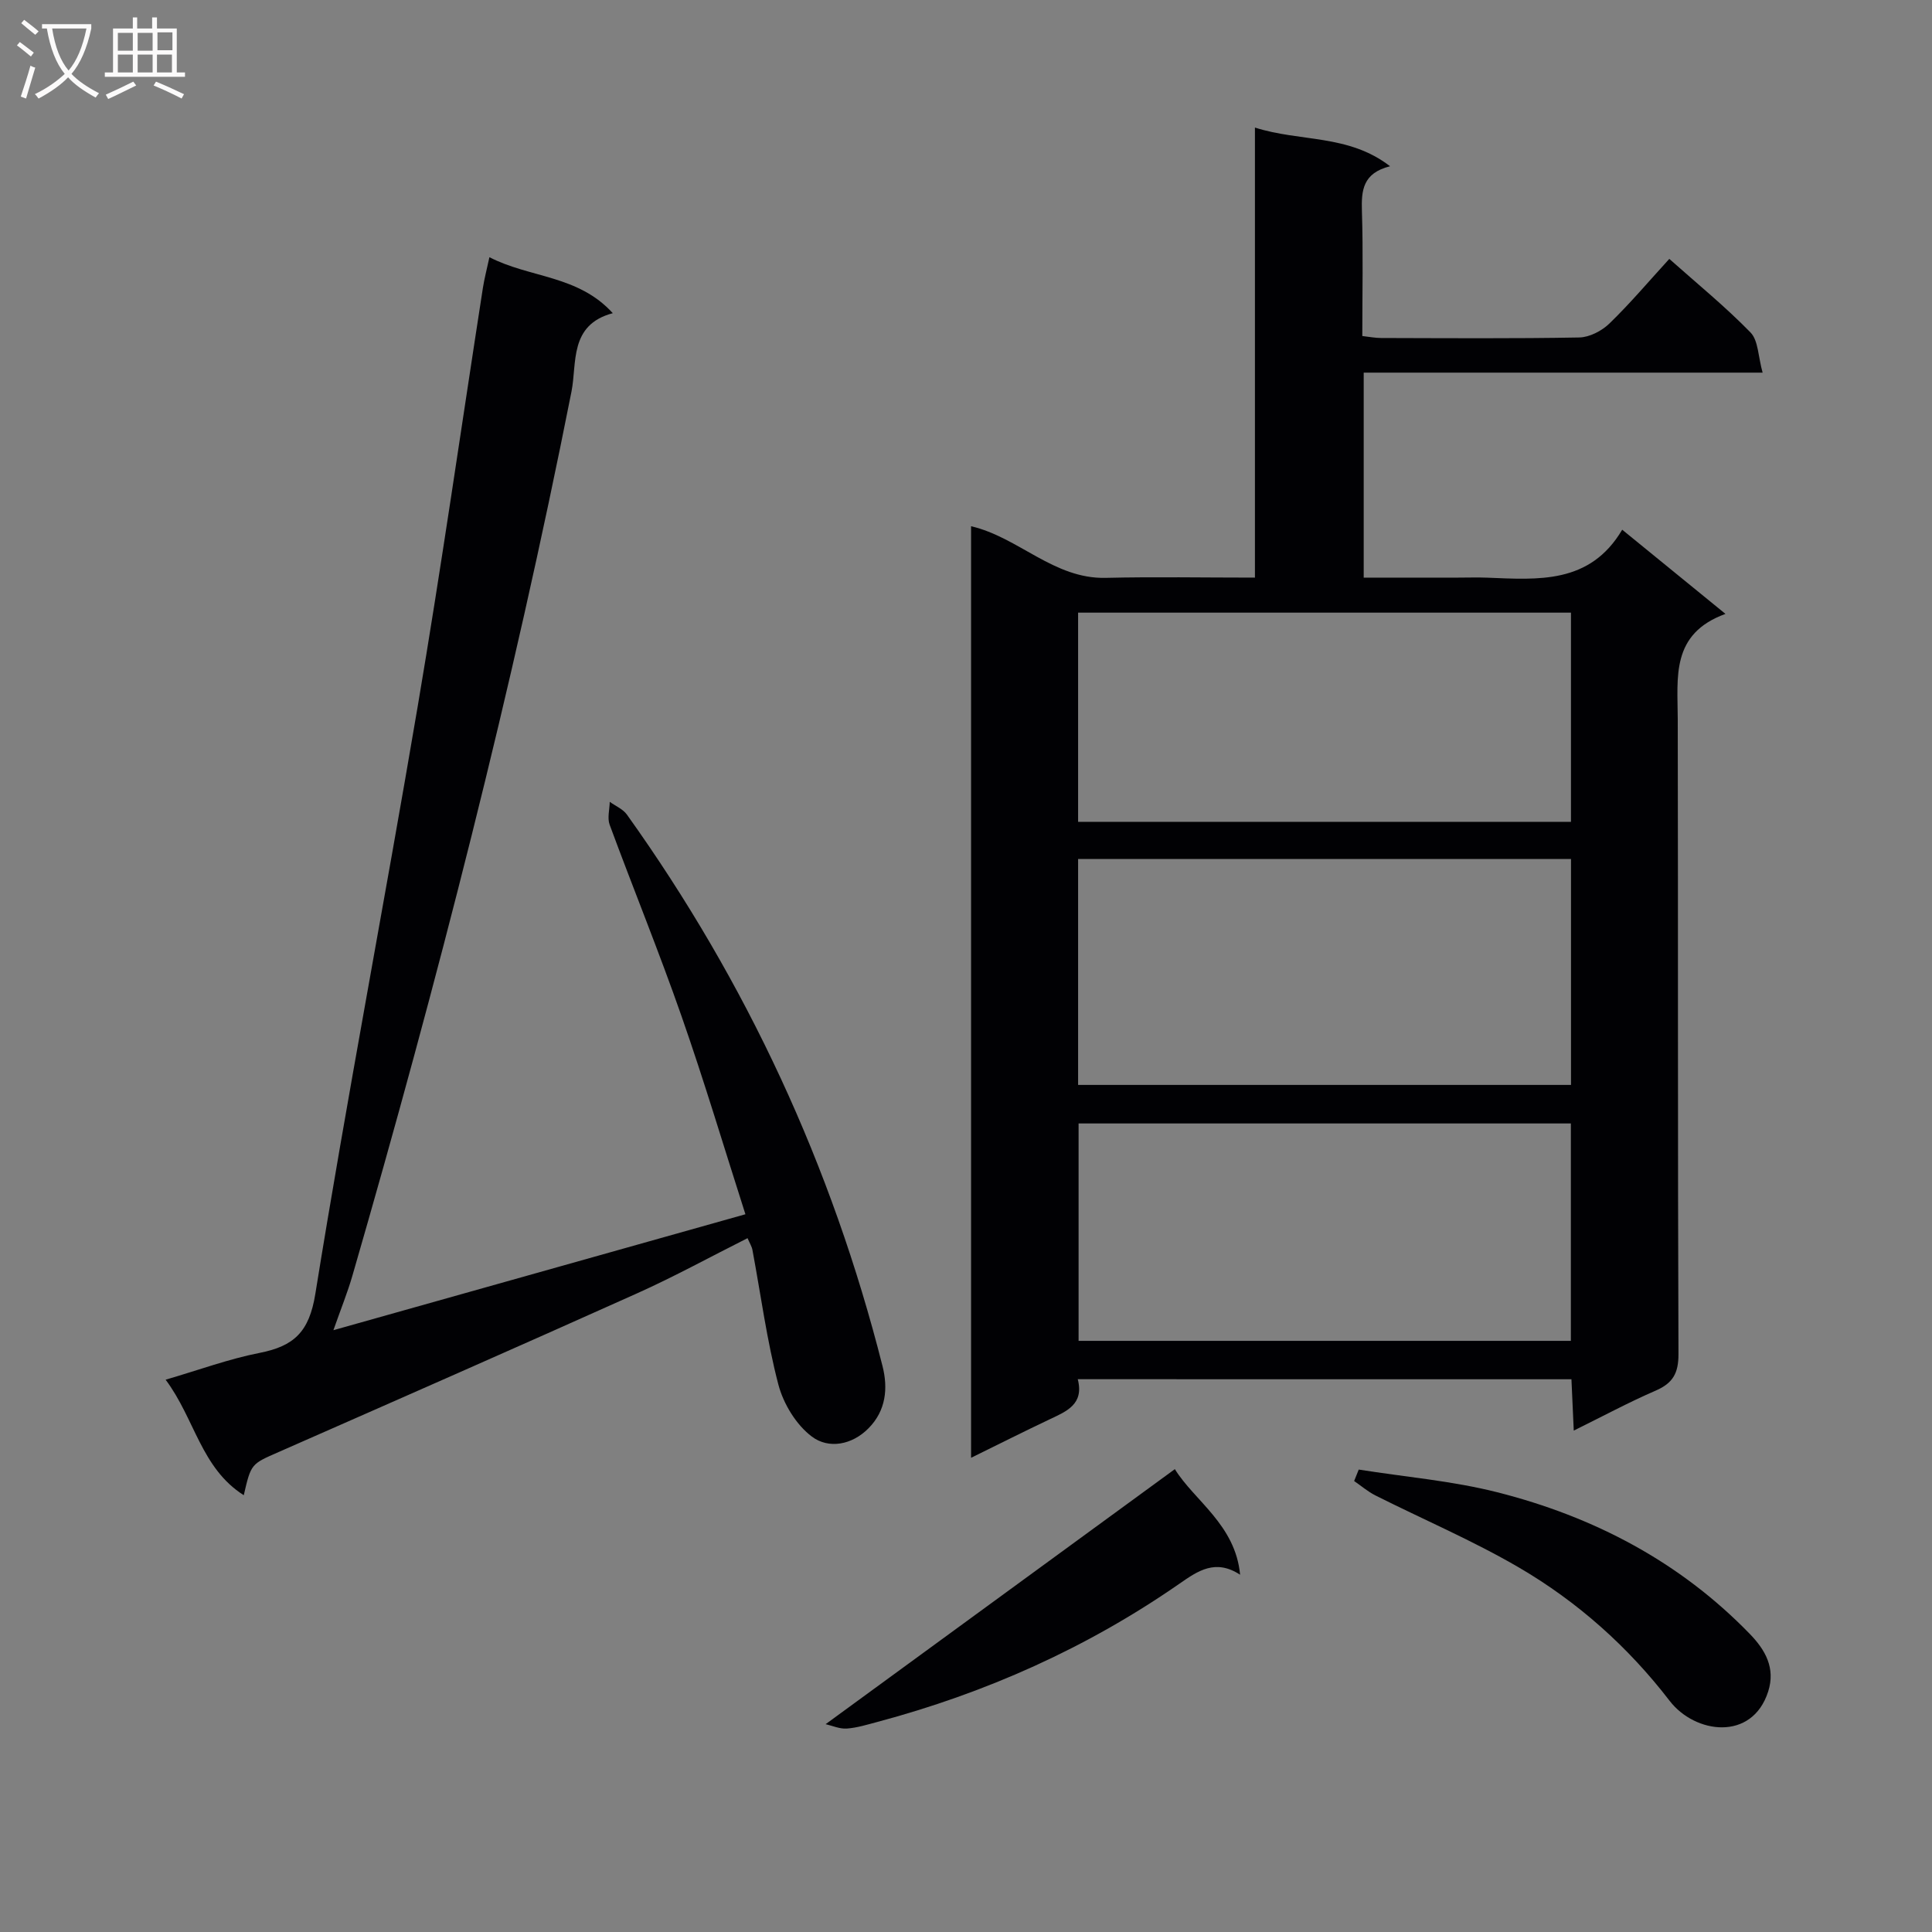
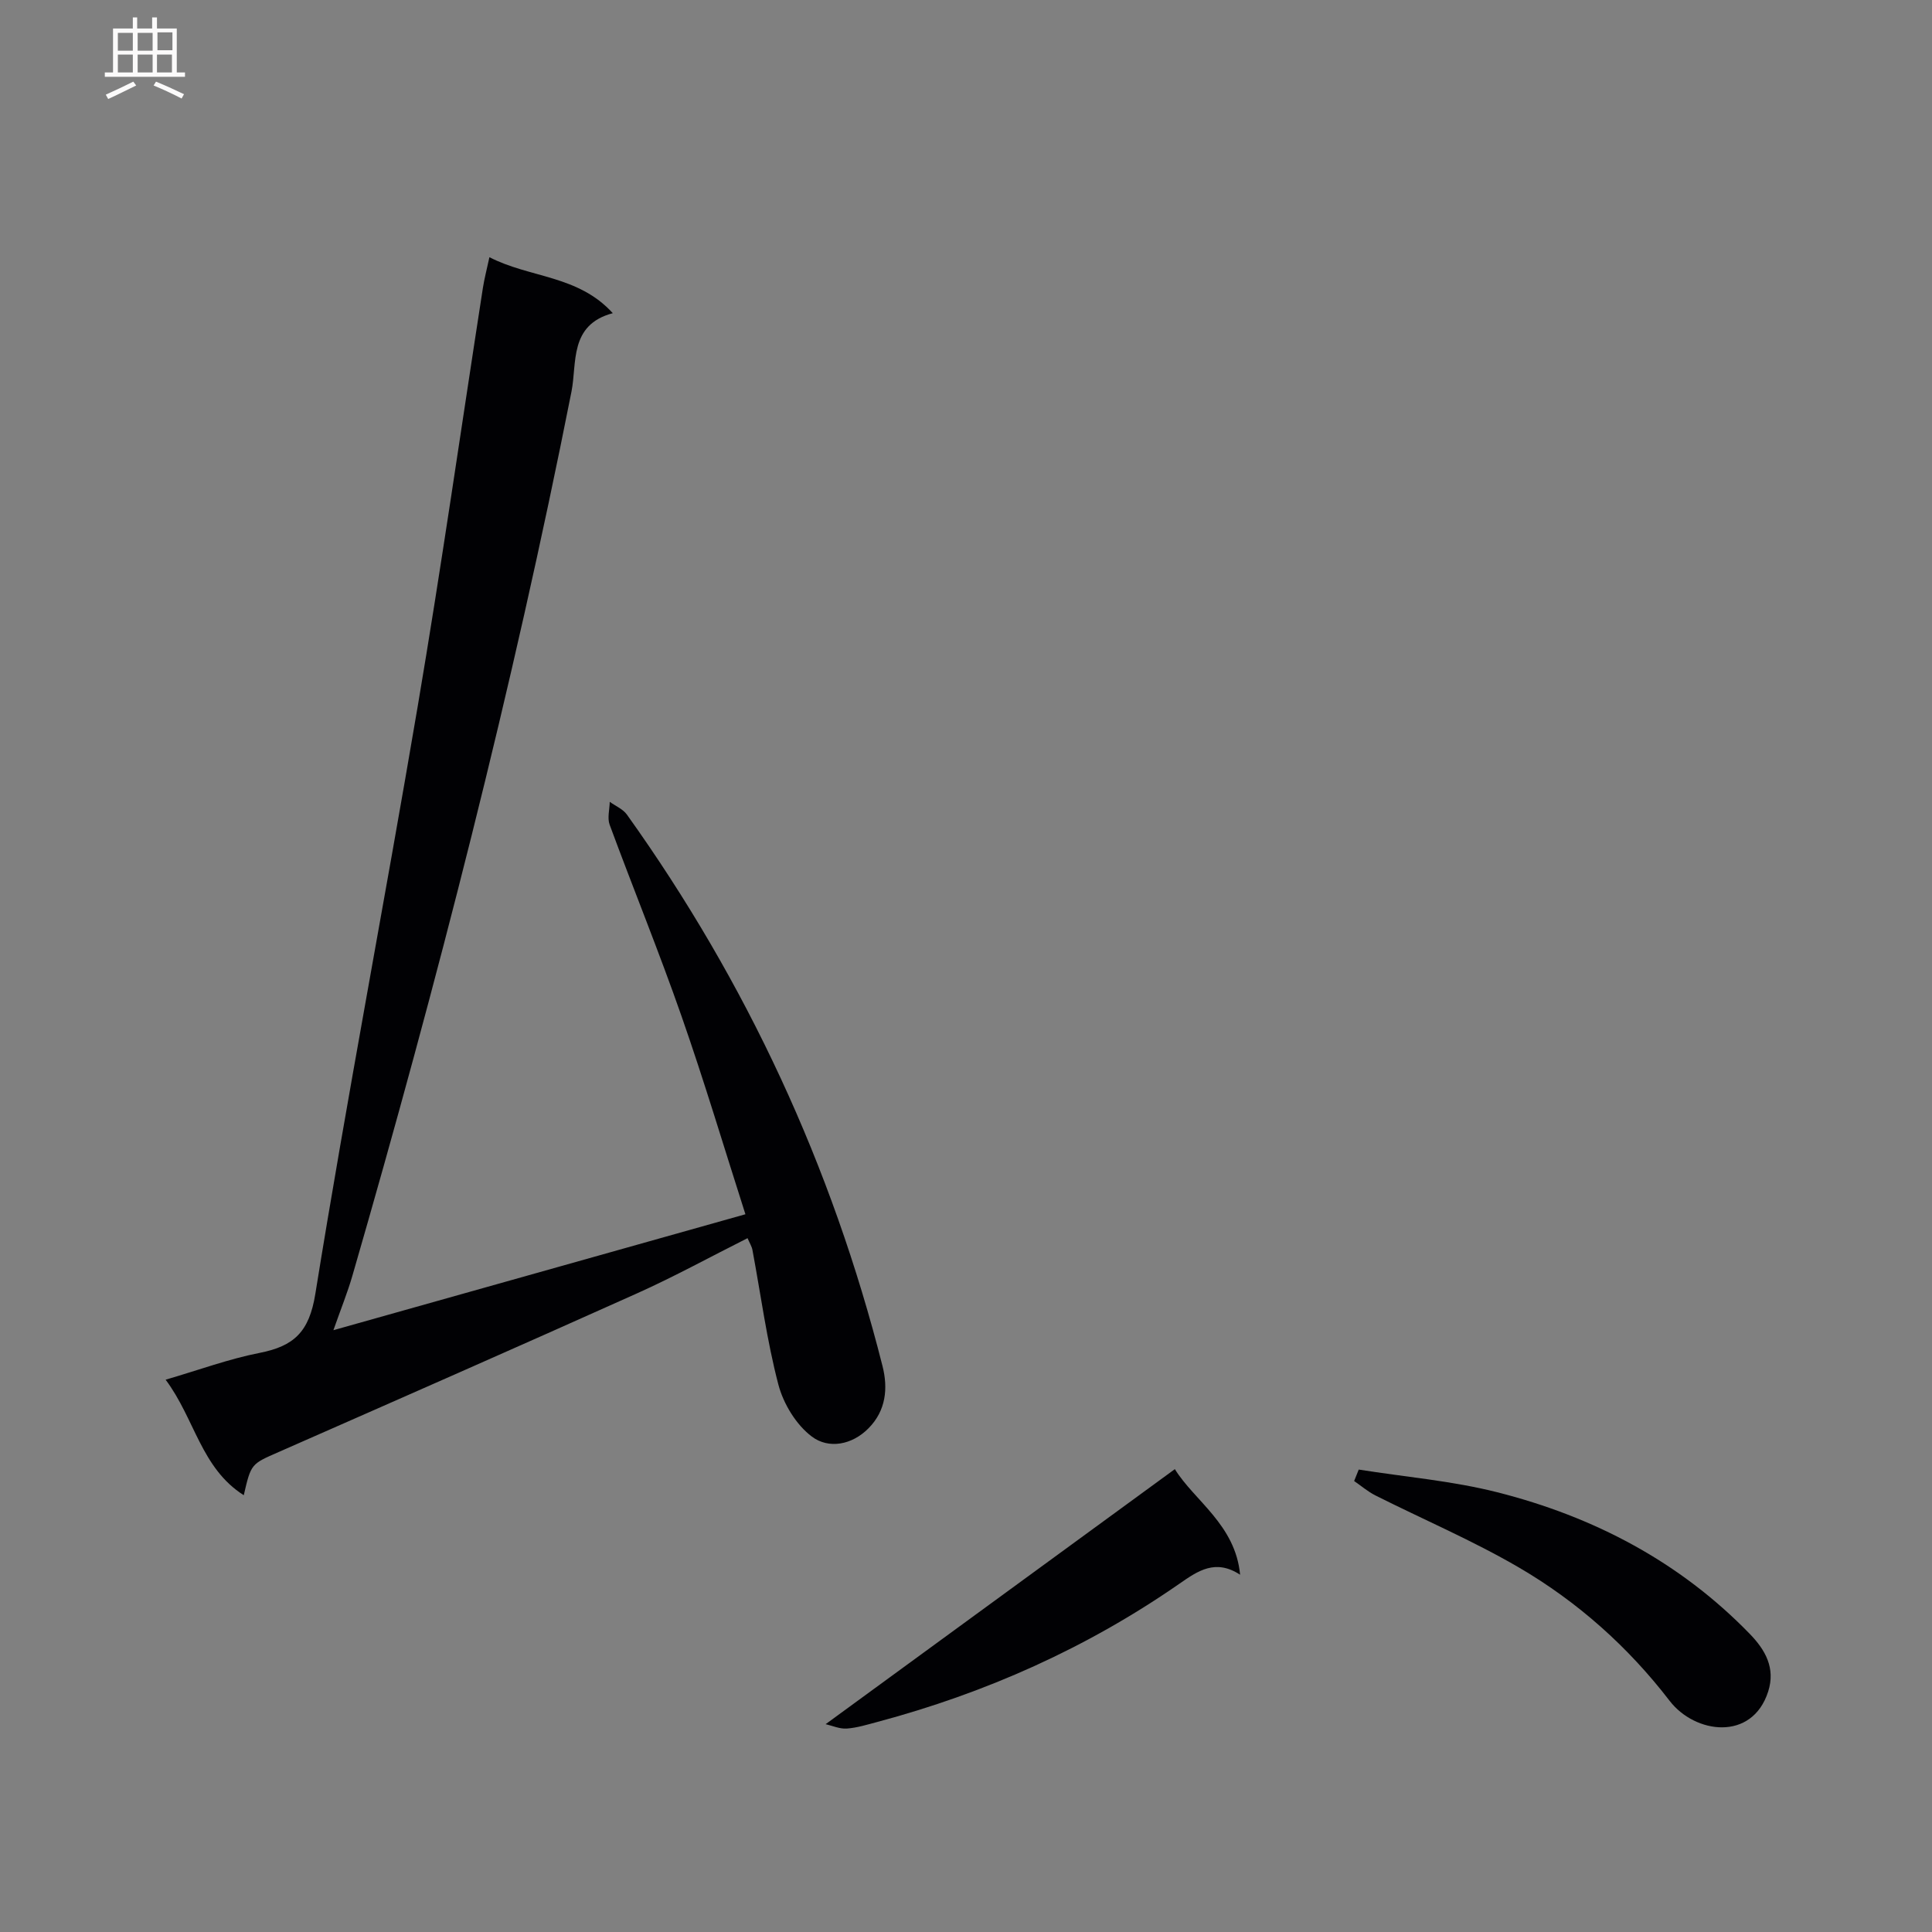
<svg xmlns="http://www.w3.org/2000/svg" enable-background="new 0 0 400 400" viewBox="0 0 400 400">
  <rect x="0" y="0" width="400" height="400" fill="#808080" stroke="none" />
  <g fill="#010104">
-     <path d="m223.14 285.55c1.34 5.2-2.31 6.64-5.83 8.31-5.24 2.48-10.42 5.09-16.26 7.96 0-64.64 0-128.62 0-192.87 9.83 2.28 17.11 10.94 27.87 10.69 10.13-.24 20.26-.05 30.9-.05 0-31.09 0-61.66 0-93.18 9.42 3.01 19.31 1.32 27.98 8.01-5.68 1.42-5.96 5.03-5.83 9.29.27 8.48.08 16.98.08 25.86 1.42.16 2.67.41 3.93.41 13.66.03 27.33.14 40.99-.11 2.12-.04 4.66-1.36 6.23-2.88 4.28-4.14 8.14-8.72 12.41-13.39 5.8 5.16 11.62 9.9 16.82 15.24 1.62 1.66 1.56 4.95 2.5 8.31-28.2 0-55.26 0-82.59 0v42.44h19.55c2 0 4-.07 6 .01 10.56.41 21.28 1.38 27.97-9.93 7.29 5.94 13.91 11.34 21.38 17.43-11.36 4.13-9.9 13.13-9.88 21.79.09 43.82-.02 87.65.15 131.47.01 3.93-1.15 6-4.69 7.54-5.59 2.42-10.97 5.32-16.99 8.29-.17-3.8-.32-7.04-.48-10.63-34.11-.01-67.97-.01-102.21-.01zm.07-60.93h102.05c0-15.8 0-31.21 0-46.78-34.2 0-68.05 0-102.05 0zm.1 52.99h101.92c0-15.22 0-30.11 0-45.01-34.21 0-68.06 0-101.92 0zm-.1-107.46h102.04c0-14.69 0-28.93 0-43.31-34.2 0-68.05 0-102.04 0z" />
    <path d="m154.77 256.35c-7.75 3.89-15.15 7.96-22.84 11.41-24.7 11.09-49.49 21.98-74.27 32.88-5.63 2.48-5.68 2.35-7.19 8.93-8.85-5.62-10.12-15.81-16.18-23.92 6.9-2.01 13.08-4.3 19.47-5.55 7.09-1.4 10.26-4.31 11.53-12.24 6.55-40.62 14.32-81.04 21.19-121.61 4.88-28.8 9.01-57.73 13.49-86.59.3-1.93.8-3.83 1.36-6.41 8.38 4.33 18.35 3.67 25.54 11.59-9.07 2.41-7.38 10.32-8.55 16.23-12.22 61.73-27.86 122.61-45.35 183.02-1.01 3.5-2.39 6.89-3.94 11.31 28.61-8.05 56.53-15.9 85.3-24-4.39-13.7-8.49-27.47-13.23-41.02-4.65-13.32-9.99-26.39-14.88-39.63-.51-1.39-.01-3.15.02-4.74 1.2.87 2.74 1.5 3.56 2.65 24.82 34.72 42.45 72.79 52.91 114.15 1.17 4.61.74 9.23-2.89 12.9-3.47 3.51-8.29 4.3-11.72 1.73-3.25-2.43-5.9-6.79-6.95-10.79-2.39-9.12-3.62-18.54-5.36-27.83-.12-.73-.58-1.44-1.02-2.47z" />
    <path d="m281.31 304.26c9.58 1.52 19.34 2.33 28.7 4.7 19.96 5.06 37.78 14.38 52.28 29.34 3.18 3.28 5.35 7.04 3.79 11.92-3.32 10.35-15.14 8.76-20.4 1.92-8.61-11.2-19.05-20.5-31.16-27.58-9.57-5.59-19.84-9.96-29.76-14.95-1.57-.79-2.94-1.98-4.4-2.98.31-.79.63-1.58.95-2.37z" />
    <path d="m256.75 326.03c-5.1-3.33-8.72-.81-12.55 1.85-19.14 13.29-40.1 22.64-62.59 28.64-2.08.55-4.18 1.21-6.3 1.36-1.47.1-2.99-.59-4.37-.91 24.38-17.81 48.2-35.2 72.3-52.8 4.04 6.54 12.55 11.53 13.51 21.86z" />
  </g>
-   <path d="m6.4 11.7c-1-.8-1.9-1.6-2.9-2.3l.6-.7c.9.7 1.9 1.4 2.9 2.2zm-2.1 8.3c.7-2.1 1.4-4.2 2-6.4.2.1.6.3 1 .4-.7 2.3-1.3 4.4-1.9 6.4zm3-12.8c-1.1-.9-2.1-1.7-2.9-2.4l.6-.7c1 .8 2 1.5 3 2.4zm1.4-1.3v-.9h10.2v.9c-.9 4.2-2.3 7.3-4.1 9.4 1.3 1.4 3.2 2.7 5.7 4-.2.2-.4.5-.7.9-2.5-1.4-4.4-2.7-5.7-4.2-1.4 1.5-3.5 3-6.1 4.4 0 0 0 0-.1-.1-.3-.4-.5-.7-.7-.8 2.7-1.3 4.7-2.8 6.2-4.2-1.8-2.2-3-5.3-3.7-9.4zm9.2 0h-7.1c.6 3.8 1.7 6.7 3.4 8.7 1.7-2 2.9-4.8 3.7-8.7z" fill="#fbfafa" />
  <path d="m31.6 3.6h.9v2.3h4.1v9.1h1.7v.9h-16.6v-.9h1.7v-9.1h4.1v-2.3h.9v2.3h3.1v-2.3zm-4 13.3.6.8c-1.9.9-3.8 1.9-5.8 2.8-.2-.3-.3-.6-.5-.9 2-.9 3.9-1.8 5.7-2.7zm-3.2-10.1v3.7h3.1v-3.7zm0 4.5v3.7h3.1v-3.7zm4.1-4.5v3.7h3.1v-3.7zm0 4.5v3.7h3.1v-3.7zm9.1 9.1c-2.1-1.1-4.1-2-5.8-2.7l.5-.8c2.2.9 4.1 1.8 5.8 2.6zm-1.9-13.7h-3.1v3.7h3.1v-3.6zm-3.2 4.6v3.7h3.1v-3.7z" fill="#fbfafa" />
</svg>